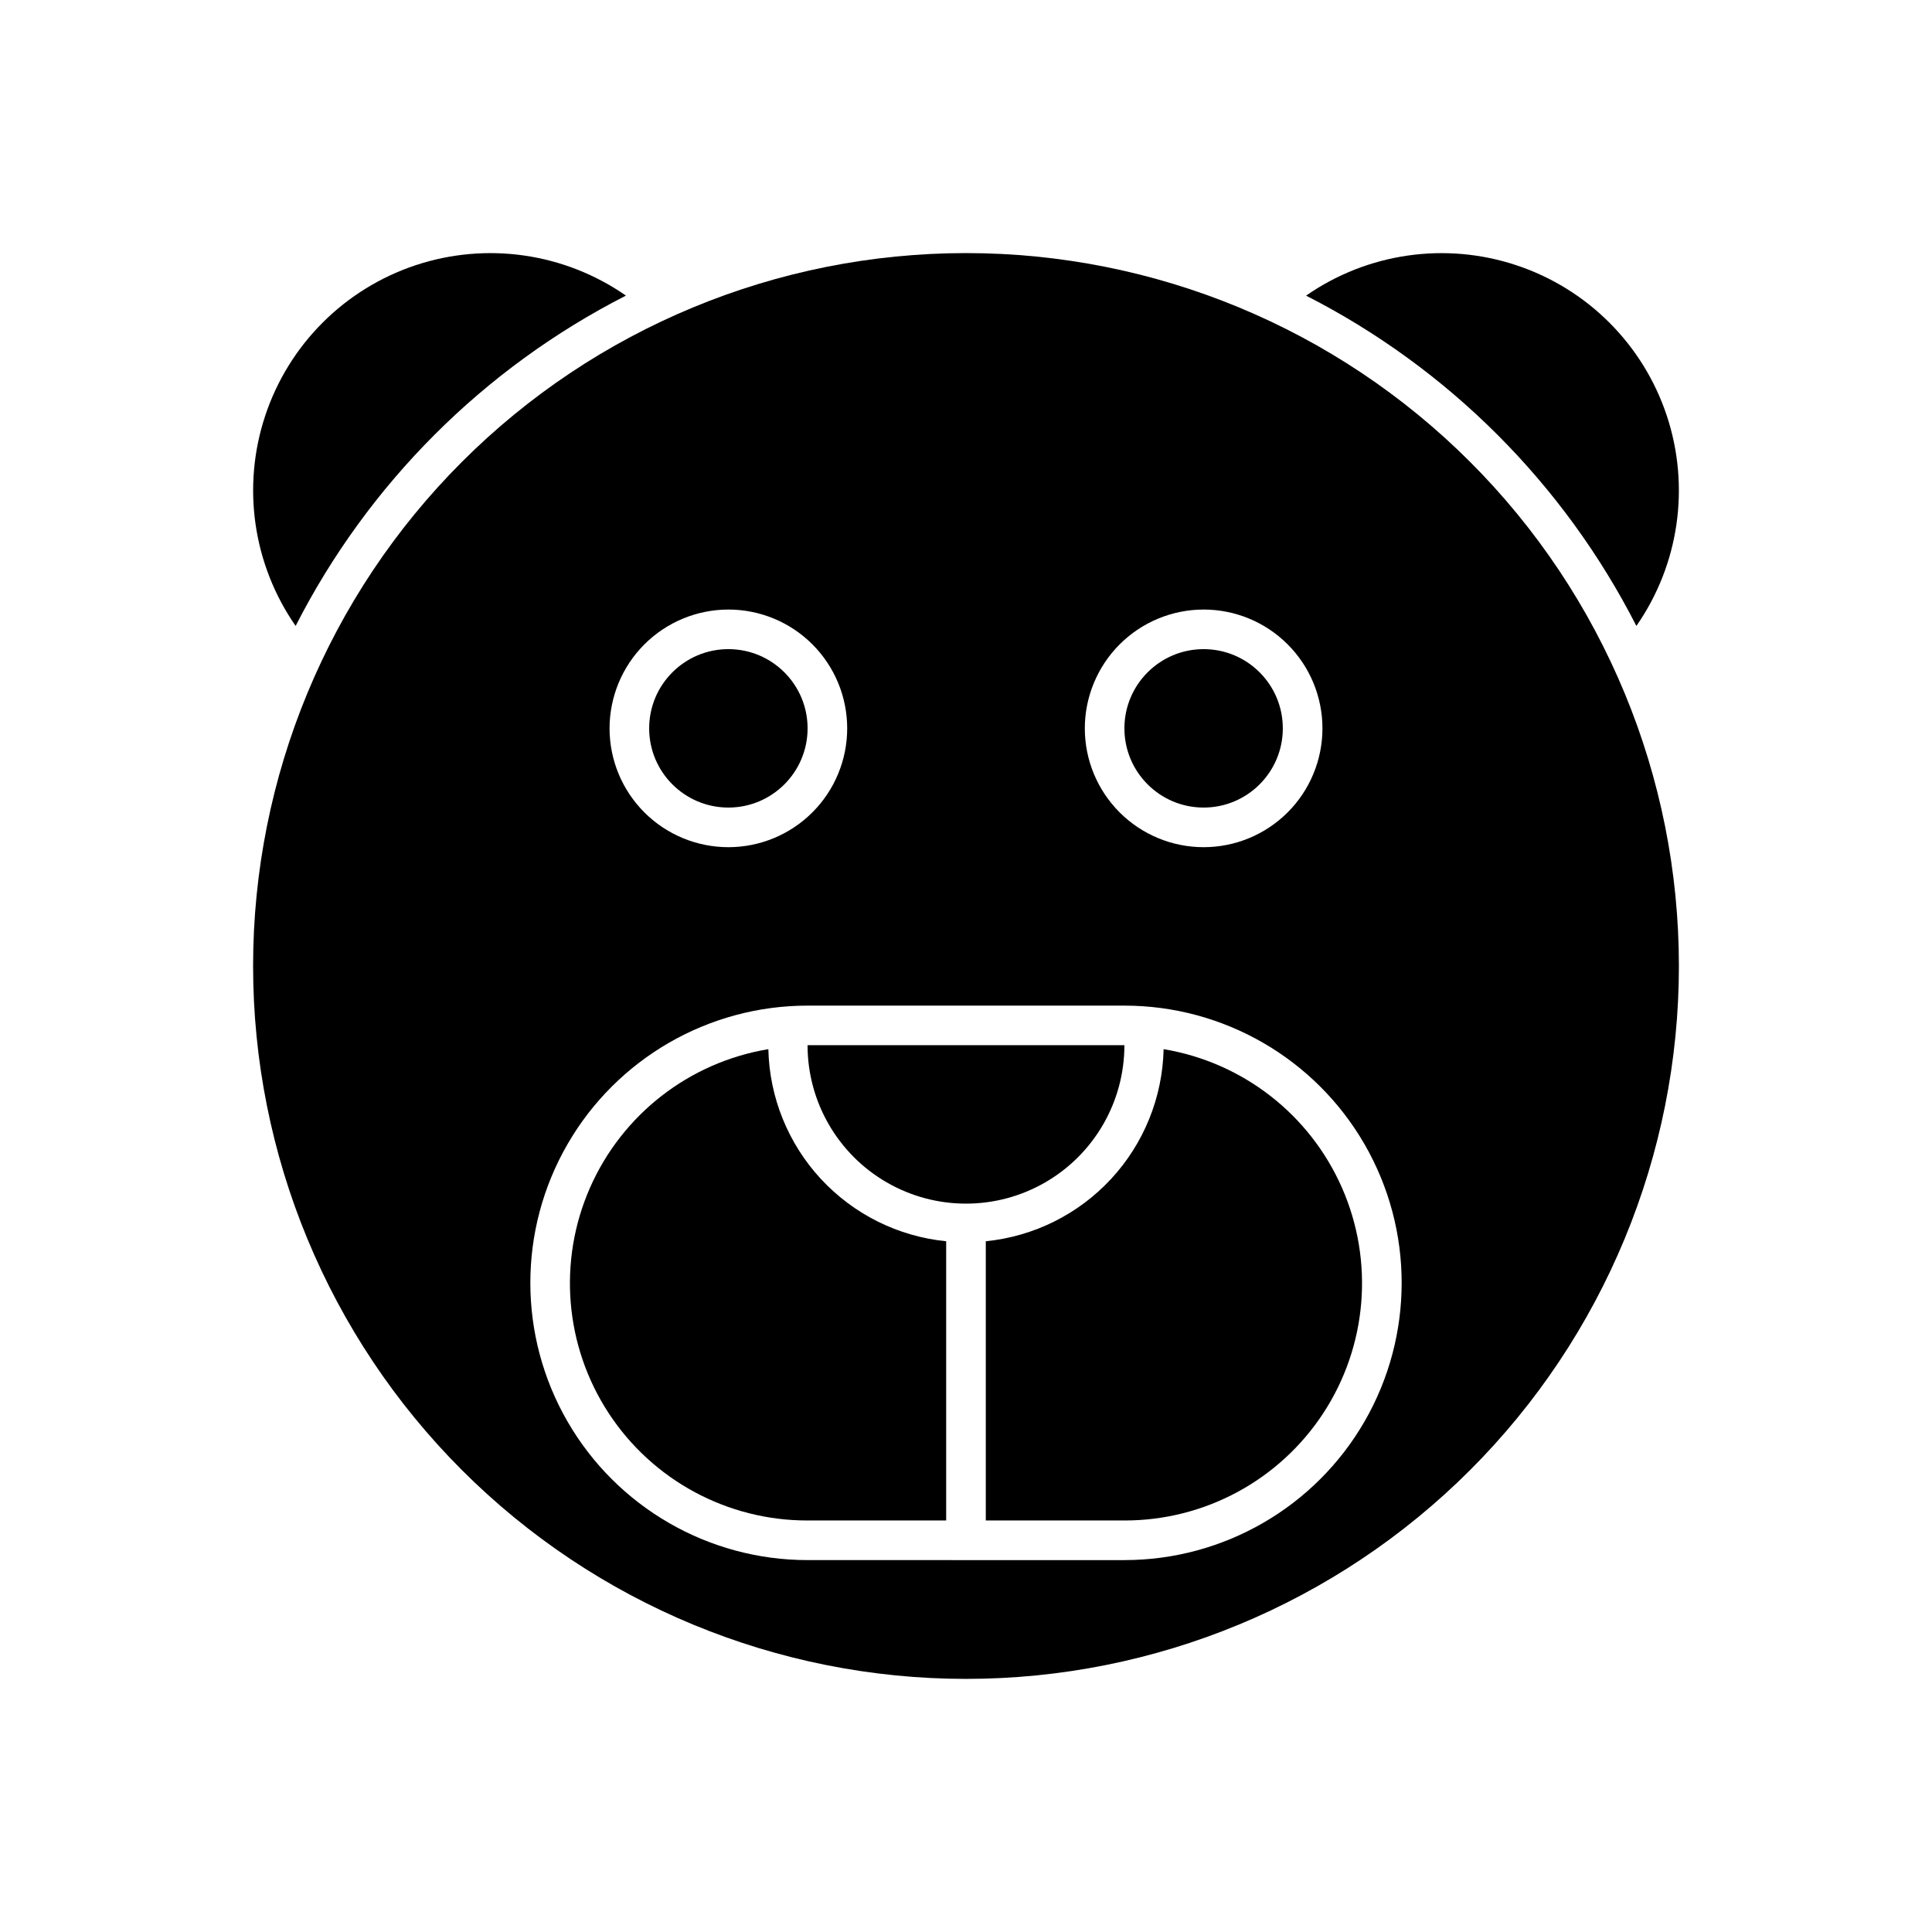
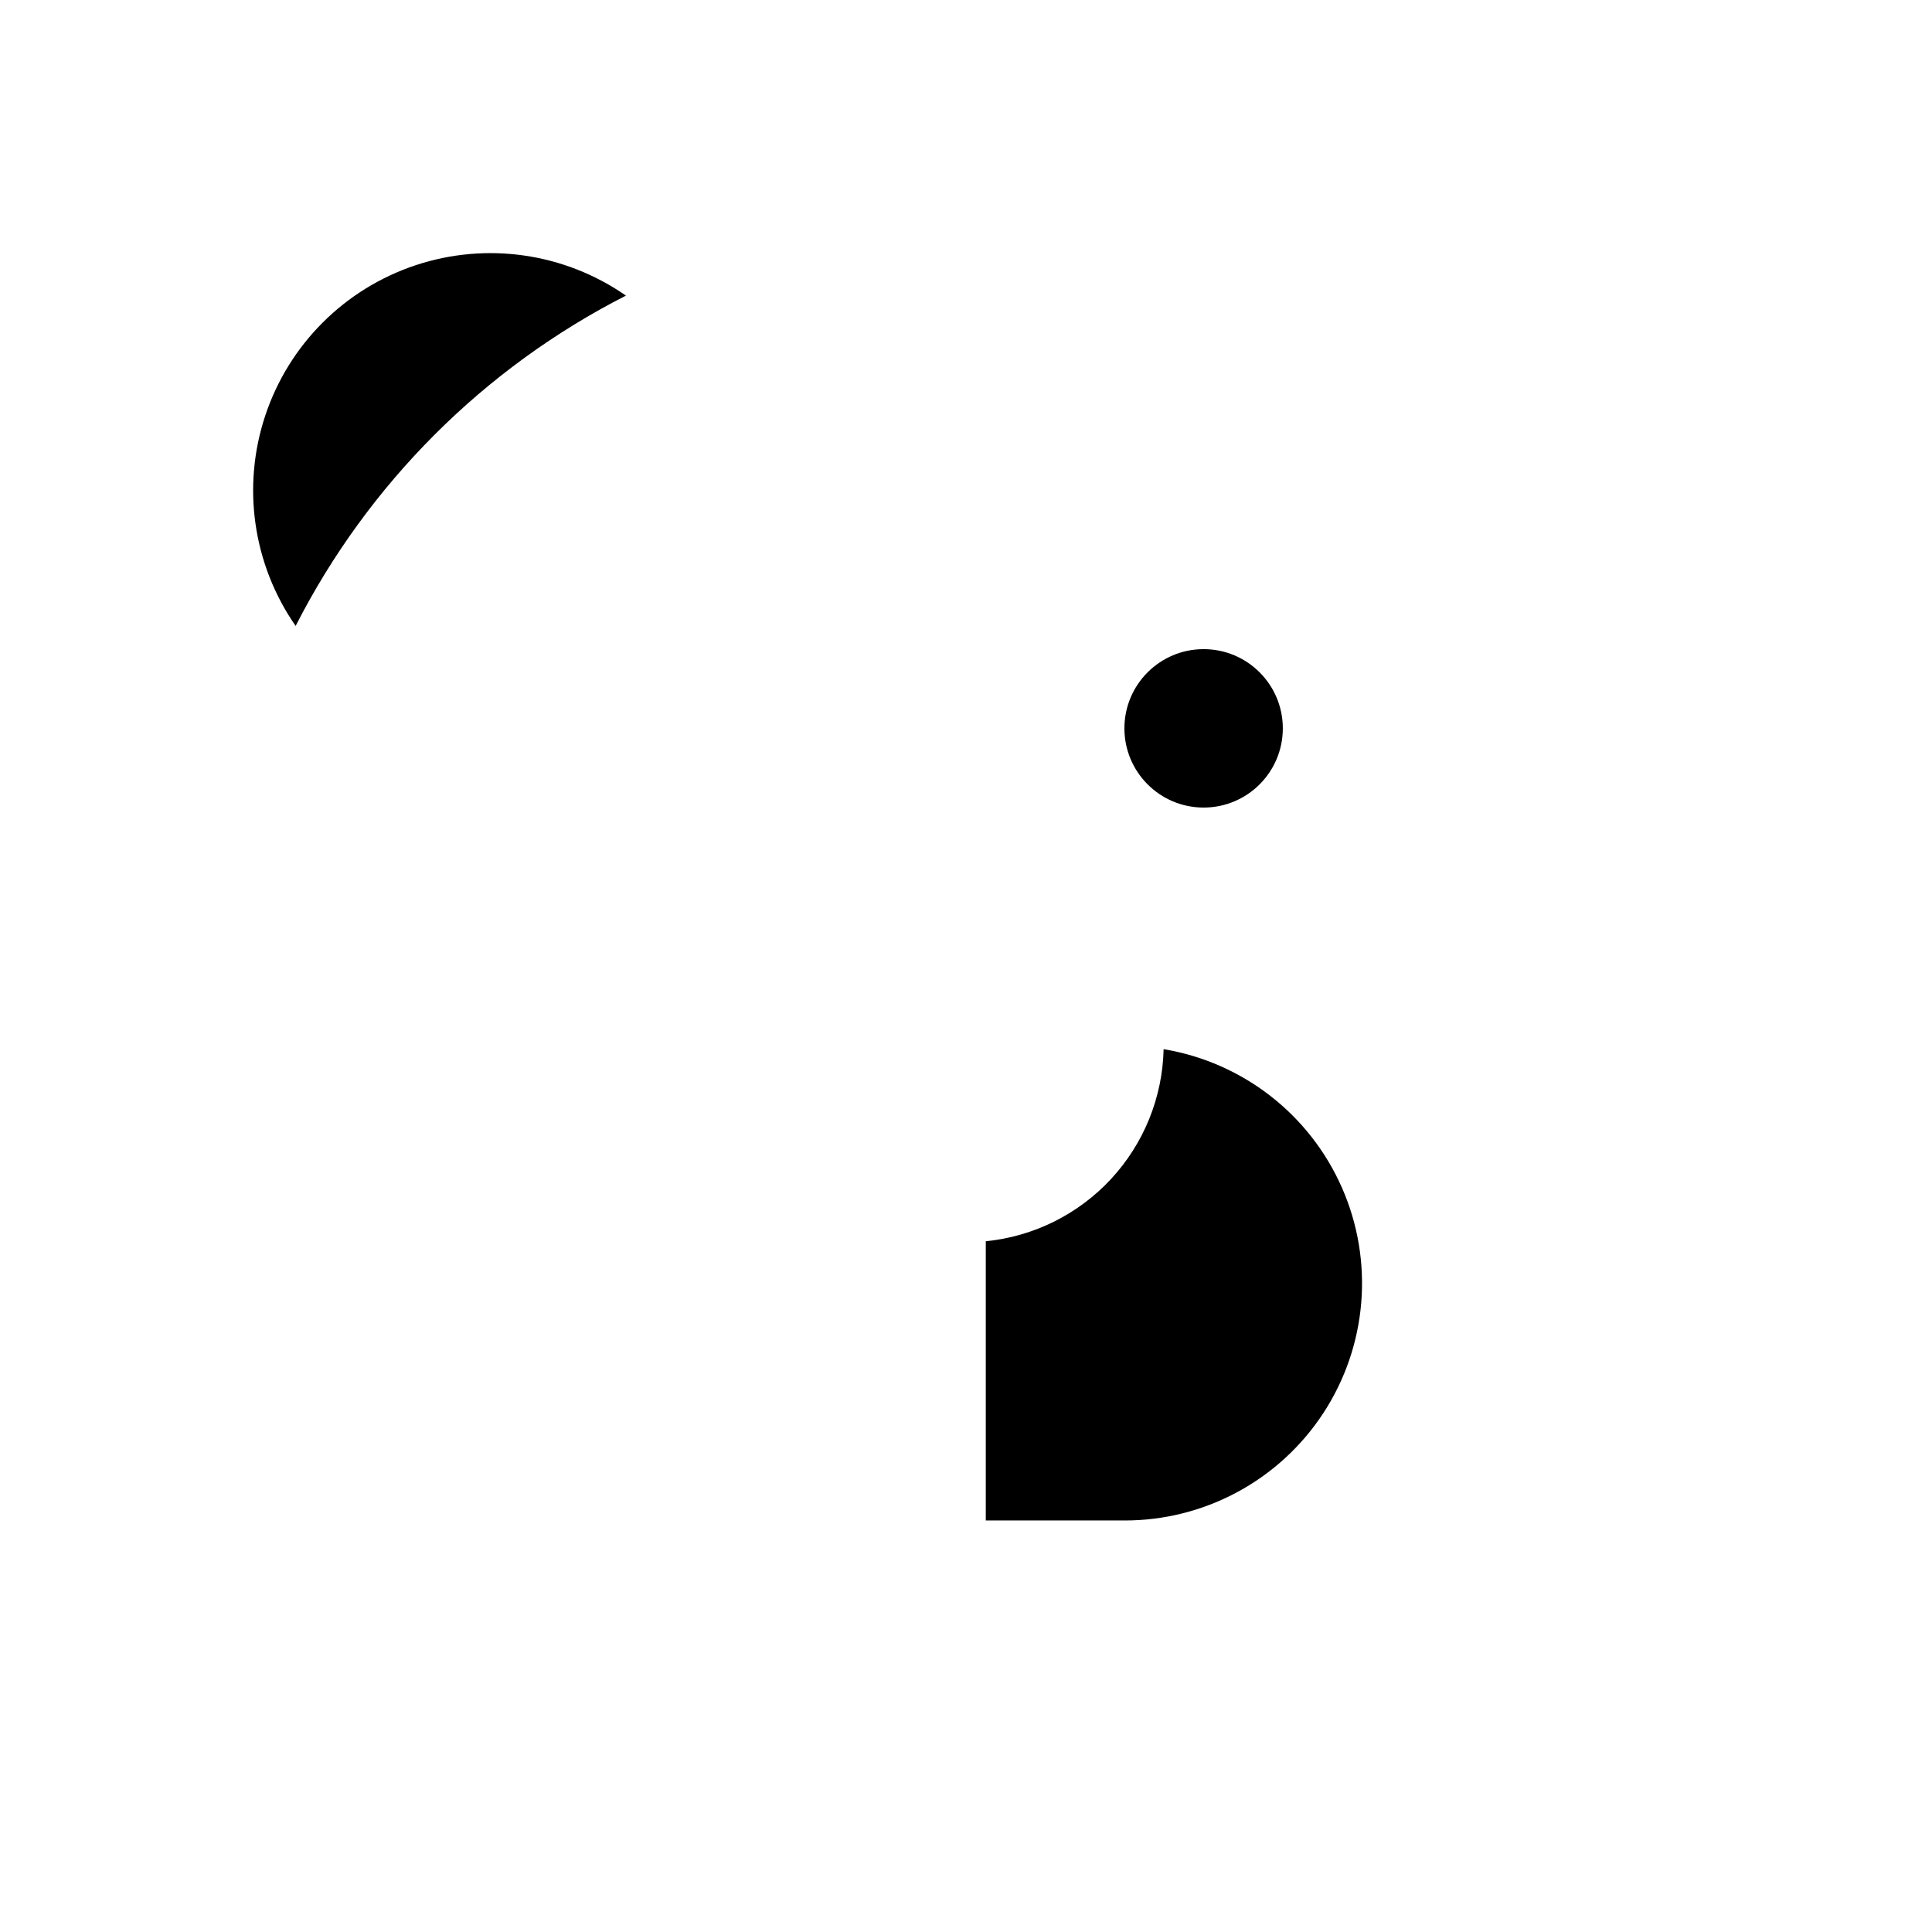
<svg xmlns="http://www.w3.org/2000/svg" fill="#000000" width="800px" height="800px" version="1.1" viewBox="144 144 512 512">
  <g>
-     <path d="m358.02 337.02c0 11.594-9.398 20.992-20.992 20.992s-20.992-9.398-20.992-20.992 9.398-20.992 20.992-20.992 20.992 9.398 20.992 20.992" />
    <path d="m483.96 337.02c0 11.594-9.398 20.992-20.988 20.992-11.594 0-20.992-9.398-20.992-20.992s9.398-20.992 20.992-20.992c11.59 0 20.988 9.398 20.988 20.992" />
-     <path d="m347.62 422.04c-20.961 3.481-38.746 17.309-47.285 36.766-8.535 19.457-6.668 41.91 4.965 59.691 11.633 17.777 31.461 28.48 52.711 28.445h36.734v-73.996c-12.715-1.266-24.527-7.144-33.211-16.523-8.68-9.375-13.629-21.605-13.914-34.383z" />
    <path d="m452.37 422.04c-0.285 12.777-5.234 25.008-13.914 34.383-8.684 9.379-20.496 15.258-33.211 16.523v73.996h36.738c21.246 0.035 41.074-10.668 52.707-28.445 11.637-17.781 13.504-40.234 4.965-59.691-8.535-19.457-26.324-33.285-47.285-36.766z" />
-     <path d="m400 211.07c-50.109 0-98.164 19.906-133.59 55.336s-55.336 83.484-55.336 133.59c0 50.105 19.906 98.16 55.336 133.59 35.43 35.434 83.484 55.336 133.59 55.336 50.105 0 98.16-19.902 133.59-55.336 35.434-35.43 55.336-83.484 55.336-133.59 0-50.109-19.902-98.164-55.336-133.59-35.43-35.43-83.484-55.336-133.59-55.336zm62.977 94.465c8.348 0 16.359 3.316 22.262 9.223 5.906 5.902 9.223 13.914 9.223 22.266 0 8.352-3.316 16.359-9.223 22.266-5.902 5.902-13.914 9.223-22.262 9.223-8.352 0-16.363-3.32-22.266-9.223-5.906-5.906-9.223-13.914-9.223-22.266 0.008-8.348 3.328-16.352 9.23-22.258 5.902-5.902 13.906-9.223 22.258-9.23zm-125.95 0c8.352 0 16.359 3.316 22.266 9.223 5.902 5.902 9.223 13.914 9.223 22.266 0 8.352-3.32 16.359-9.223 22.266-5.906 5.902-13.914 9.223-22.266 9.223-8.352 0-16.363-3.32-22.266-9.223-5.906-5.906-9.223-13.914-9.223-22.266 0.008-8.348 3.328-16.352 9.23-22.258 5.906-5.902 13.91-9.223 22.258-9.23zm104.96 251.91-83.969-0.004c-26.25 0-50.504-14.004-63.629-36.734-13.125-22.734-13.125-50.738 0-73.473 13.125-22.73 37.379-36.734 63.629-36.734h83.969c26.246 0 50.504 14.004 63.629 36.734 13.121 22.734 13.121 50.738 0 73.473-13.125 22.73-37.383 36.734-63.629 36.734z" />
-     <path d="m577.66 309.88c11.32-16.277 14.305-36.938 8.047-55.754-6.254-18.812-21.016-33.574-39.832-39.828-18.812-6.258-39.473-3.273-55.75 8.047 37.68 19.215 68.32 49.852 87.535 87.535z" />
    <path d="m309.88 222.34c-16.277-11.32-36.938-14.301-55.754-8.047-18.812 6.258-33.574 21.02-39.828 39.832-6.258 18.812-3.273 39.477 8.047 55.754 19.215-37.684 49.852-68.324 87.535-87.539z" />
-     <path d="m441.98 420.99h-83.969c0 14.996 8 28.859 20.992 36.359 12.988 7.5 28.992 7.5 41.984 0 12.988-7.5 20.992-21.363 20.992-36.359z" />
  </g>
</svg>